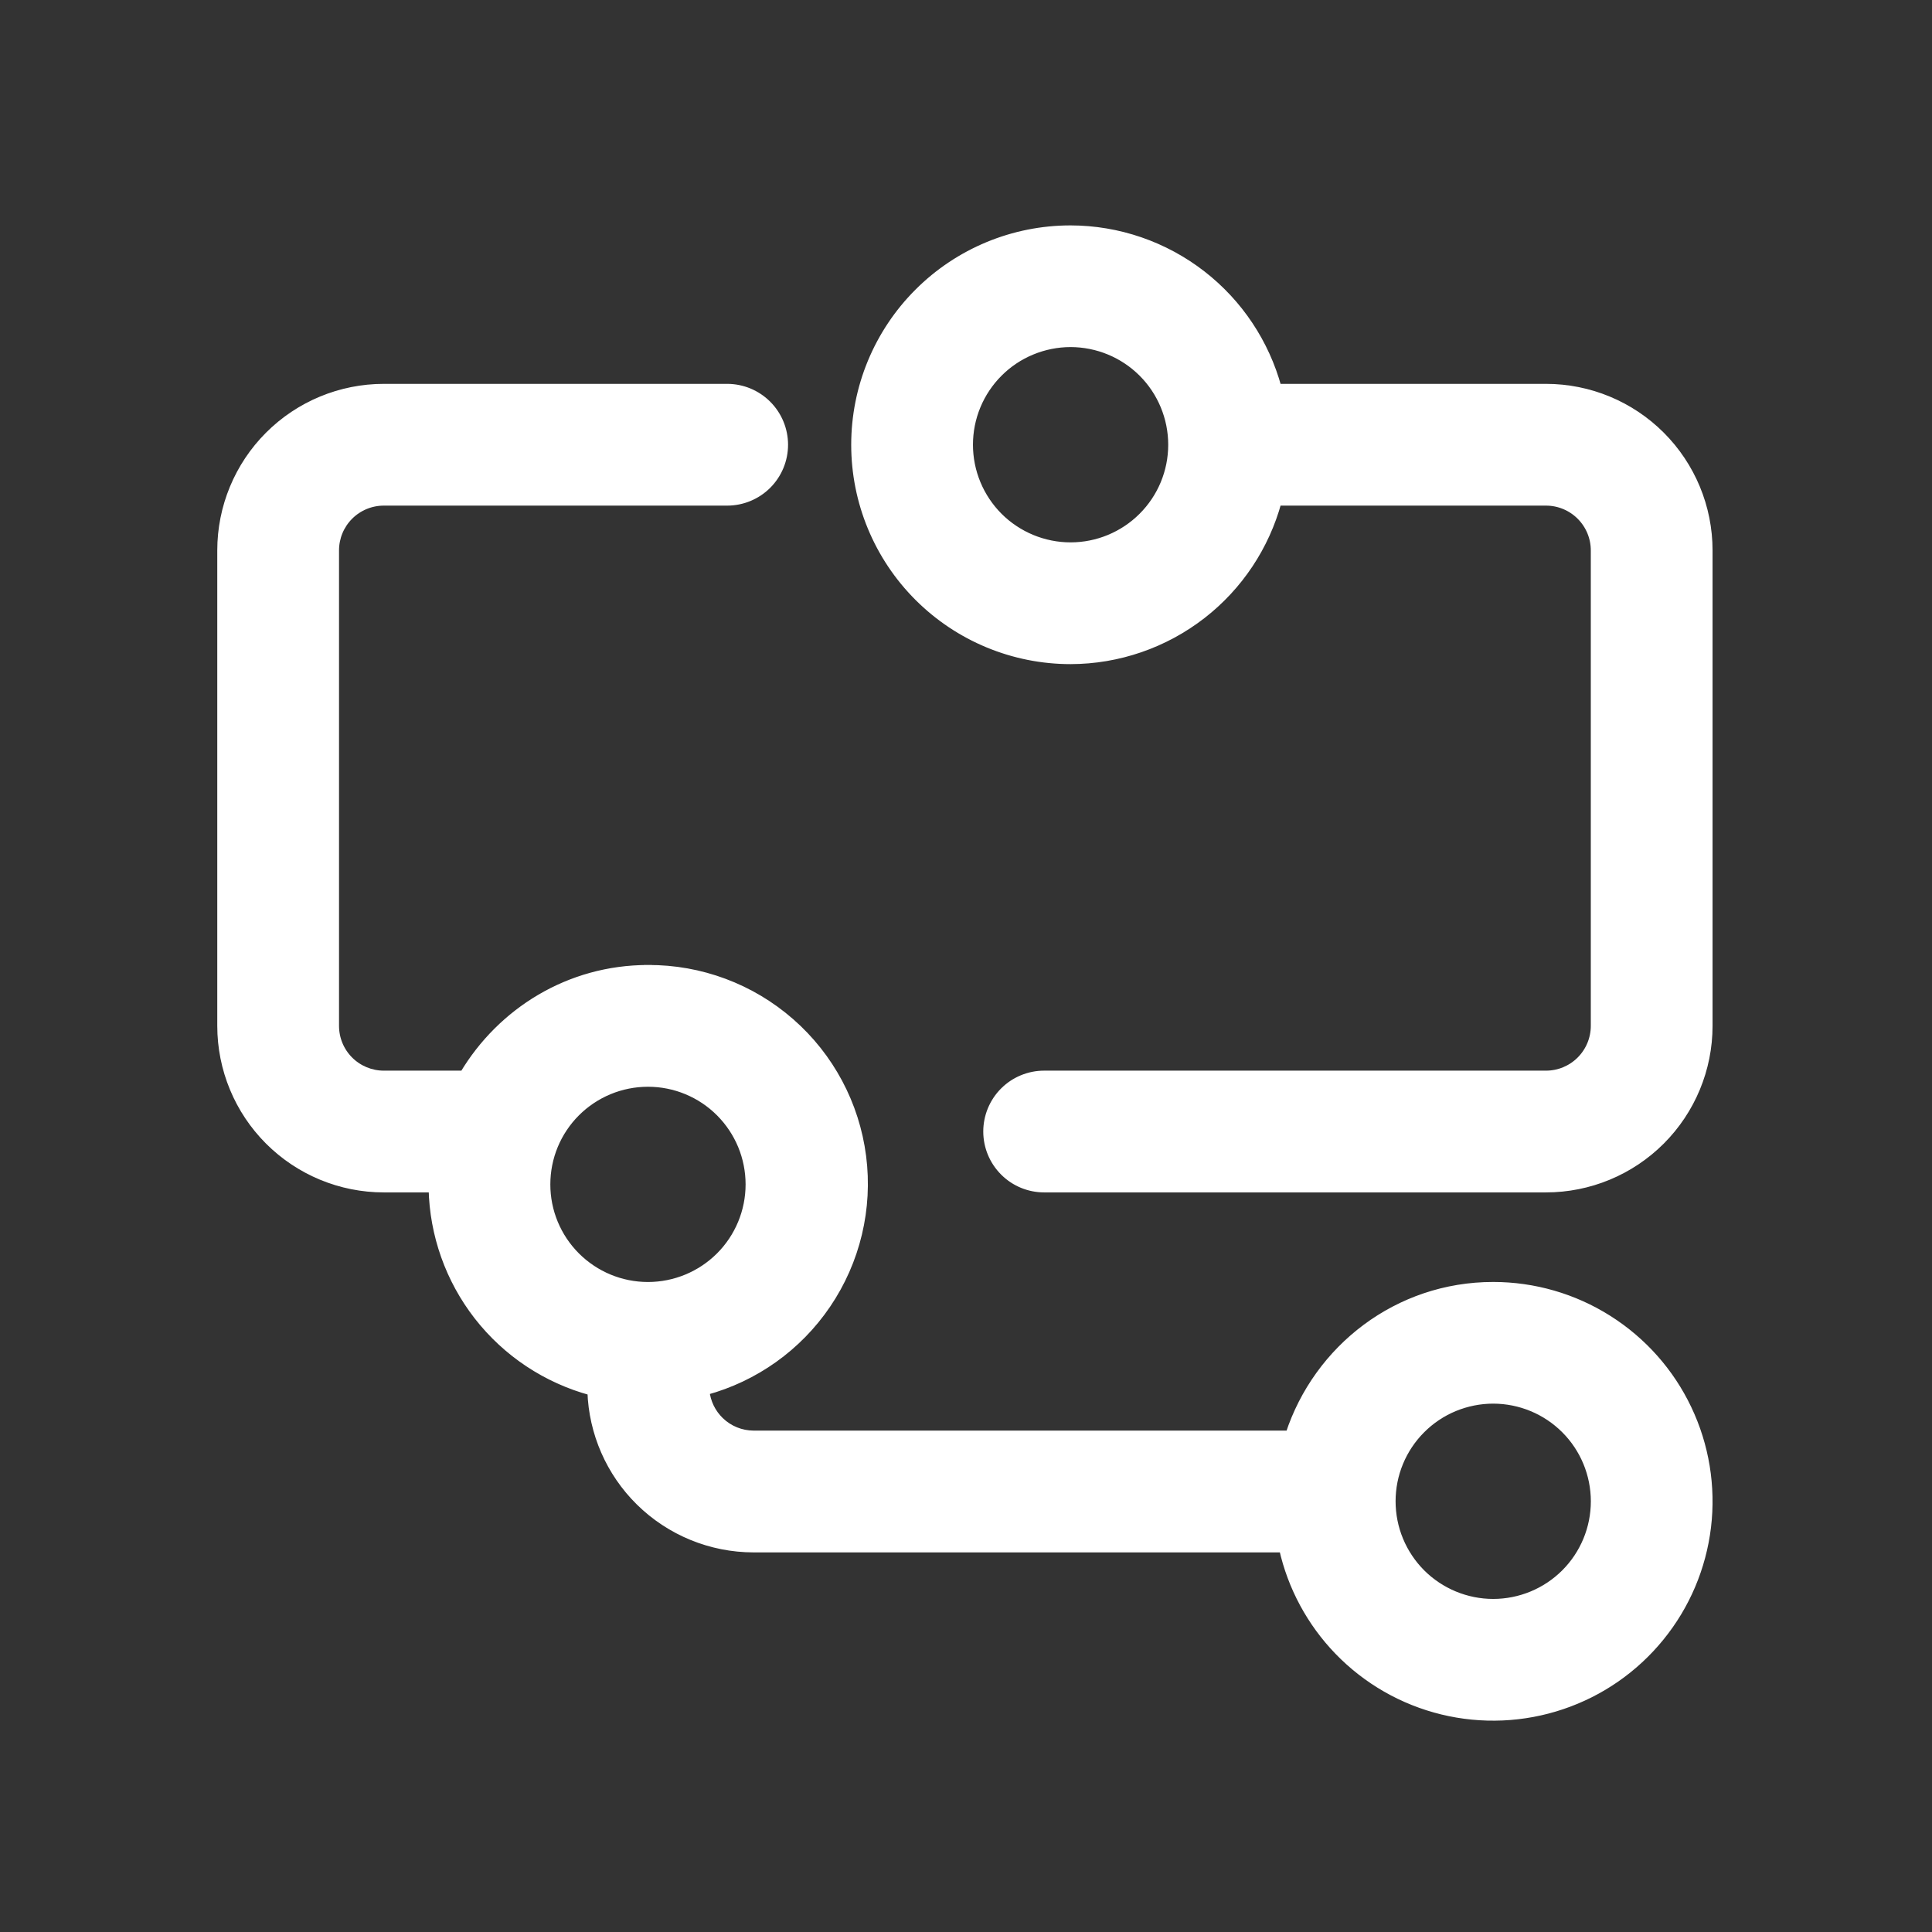
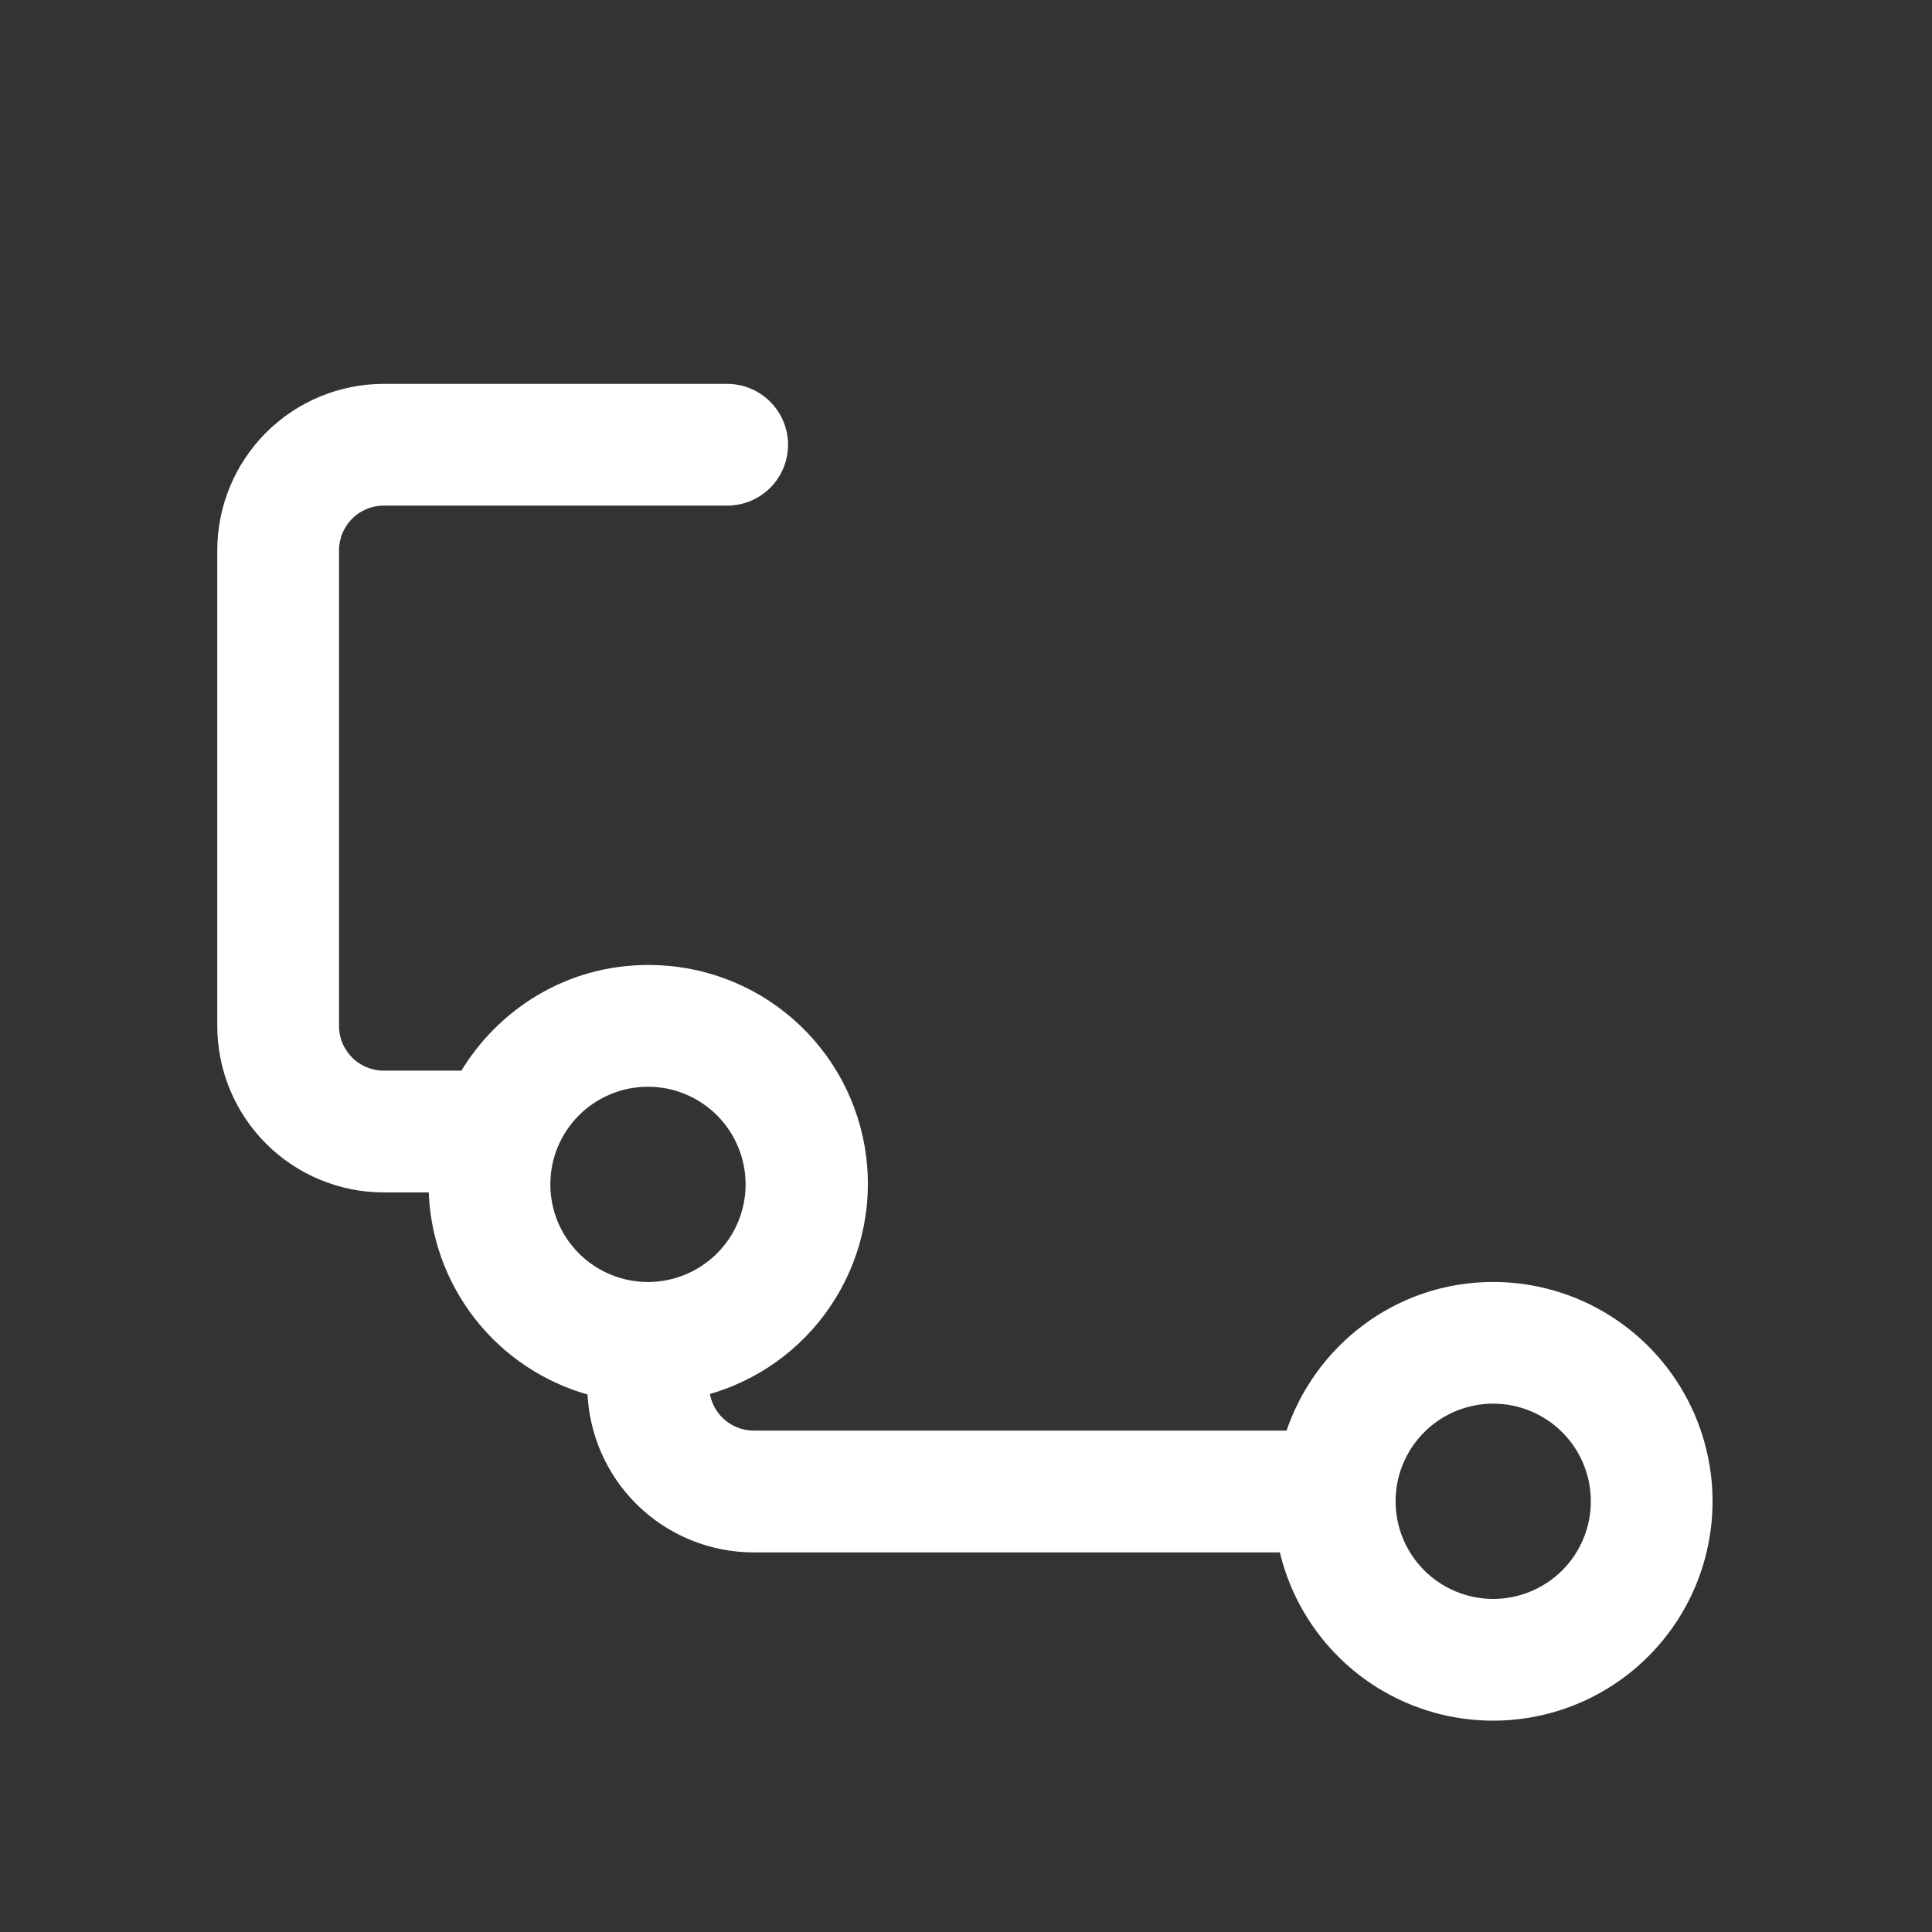
<svg xmlns="http://www.w3.org/2000/svg" width="48" height="48" viewBox="0 0 48 48" fill="none">
  <rect x="0" y="0" width="48" height="48" fill="#333333" stroke="none" />
-   <path d="M26.598 5.7H26.598C25.179 5.7 23.818 6.263 22.815 7.267C21.811 8.27 21.248 9.631 21.248 11.05C21.248 12.469 21.811 13.829 22.815 14.833C23.818 15.836 25.179 16.4 26.598 16.4L26.598 16.4C27.781 16.398 28.93 16.002 29.865 15.276C30.779 14.566 31.436 13.578 31.74 12.462H38.41C38.732 12.462 39.04 12.59 39.267 12.817C39.495 13.045 39.623 13.353 39.623 13.675V25.487C39.623 25.809 39.495 26.117 39.267 26.345C39.04 26.572 38.732 26.7 38.41 26.7H25.941C25.567 26.7 25.207 26.849 24.943 27.113C24.678 27.378 24.529 27.738 24.529 28.112C24.529 28.487 24.678 28.846 24.943 29.111C25.207 29.376 25.567 29.525 25.941 29.525H38.41C39.481 29.525 40.508 29.099 41.265 28.342C42.022 27.585 42.448 26.558 42.448 25.487V13.675C42.448 12.604 42.022 11.577 41.265 10.82C40.508 10.063 39.481 9.637 38.41 9.637H31.74C31.436 8.522 30.779 7.534 29.865 6.824C28.93 6.097 27.781 5.702 26.598 5.7ZM26.598 13.575C26.266 13.575 25.938 13.509 25.631 13.382C25.325 13.255 25.046 13.069 24.812 12.835C24.578 12.6 24.392 12.322 24.265 12.015C24.138 11.709 24.073 11.38 24.073 11.049C24.073 10.717 24.138 10.388 24.265 10.082C24.392 9.776 24.578 9.497 24.813 9.263C25.047 9.028 25.326 8.842 25.632 8.716C25.939 8.589 26.267 8.523 26.599 8.523C27.269 8.524 27.911 8.79 28.385 9.264C28.858 9.737 29.124 10.38 29.124 11.05C29.124 11.72 28.858 12.362 28.384 12.835C27.91 13.309 27.267 13.575 26.598 13.575Z" fill="white" stroke="white" stroke-width="0.2" />
  <path d="M16.097 24.075C14.142 24.075 12.452 25.135 11.519 26.7H9.535C9.214 26.7 8.905 26.572 8.678 26.345C8.45 26.117 8.323 25.809 8.323 25.487V13.675C8.323 13.353 8.45 13.045 8.678 12.817C8.905 12.59 9.214 12.462 9.535 12.462H18.066C18.441 12.462 18.8 12.313 19.065 12.049C19.33 11.784 19.479 11.424 19.479 11.05C19.479 10.675 19.33 10.316 19.065 10.051C18.8 9.786 18.441 9.637 18.066 9.637H9.535C8.464 9.637 7.437 10.063 6.68 10.82C5.923 11.577 5.498 12.604 5.498 13.675V25.487C5.498 26.558 5.923 27.585 6.68 28.342C7.437 29.099 8.464 29.525 9.535 29.525H10.749C10.772 30.674 11.166 31.786 11.873 32.695C12.585 33.609 13.576 34.267 14.694 34.569C14.728 35.6 15.156 36.581 15.892 37.307C16.646 38.051 17.663 38.468 18.723 38.469H18.723H31.877C32.092 39.429 32.568 40.311 33.252 41.019C33.955 41.746 34.85 42.259 35.832 42.498C36.815 42.737 37.845 42.693 38.804 42.37C39.763 42.048 40.61 41.46 41.248 40.675C41.887 39.891 42.289 38.941 42.41 37.937C42.53 36.933 42.364 35.915 41.929 35.002C41.495 34.088 40.81 33.317 39.955 32.777C39.1 32.236 38.109 31.95 37.098 31.95C34.724 31.95 32.736 33.505 32.036 35.643H18.723C18.412 35.642 18.112 35.521 17.888 35.304C17.683 35.106 17.556 34.843 17.526 34.561C18.755 34.227 19.824 33.465 20.54 32.41C21.272 31.333 21.585 30.024 21.419 28.732C21.253 27.44 20.621 26.253 19.64 25.396C18.66 24.538 17.4 24.068 16.097 24.075ZM16.097 24.075C16.098 24.075 16.098 24.075 16.098 24.075V24.175L16.097 24.075C16.097 24.075 16.097 24.075 16.097 24.075ZM13.573 29.425C13.573 29.093 13.638 28.765 13.765 28.458C13.892 28.152 14.078 27.874 14.313 27.639C14.547 27.405 14.826 27.219 15.132 27.092C15.439 26.965 15.767 26.9 16.099 26.9C16.431 26.9 16.759 26.965 17.065 27.092C17.372 27.219 17.65 27.405 17.885 27.64C18.119 27.875 18.305 28.153 18.432 28.459C18.559 28.766 18.624 29.094 18.624 29.426C18.624 30.096 18.358 30.738 17.884 31.212C17.41 31.685 16.767 31.951 16.098 31.951C15.428 31.951 14.786 31.685 14.312 31.211C13.838 30.737 13.572 30.095 13.573 29.425ZM37.098 39.825C36.766 39.825 36.438 39.759 36.131 39.632C35.825 39.505 35.546 39.319 35.312 39.085C35.078 38.85 34.892 38.572 34.765 38.265C34.638 37.959 34.573 37.63 34.573 37.298C34.573 36.967 34.638 36.638 34.765 36.332C34.892 36.026 35.078 35.747 35.313 35.513C35.547 35.278 35.826 35.092 36.132 34.965C36.439 34.839 36.767 34.773 37.099 34.773C37.769 34.774 38.411 35.04 38.885 35.514C39.358 35.987 39.624 36.63 39.624 37.3C39.624 37.97 39.358 38.612 38.884 39.086C38.41 39.559 37.767 39.825 37.098 39.825Z" fill="white" stroke="white" stroke-width="0.2" />
</svg>